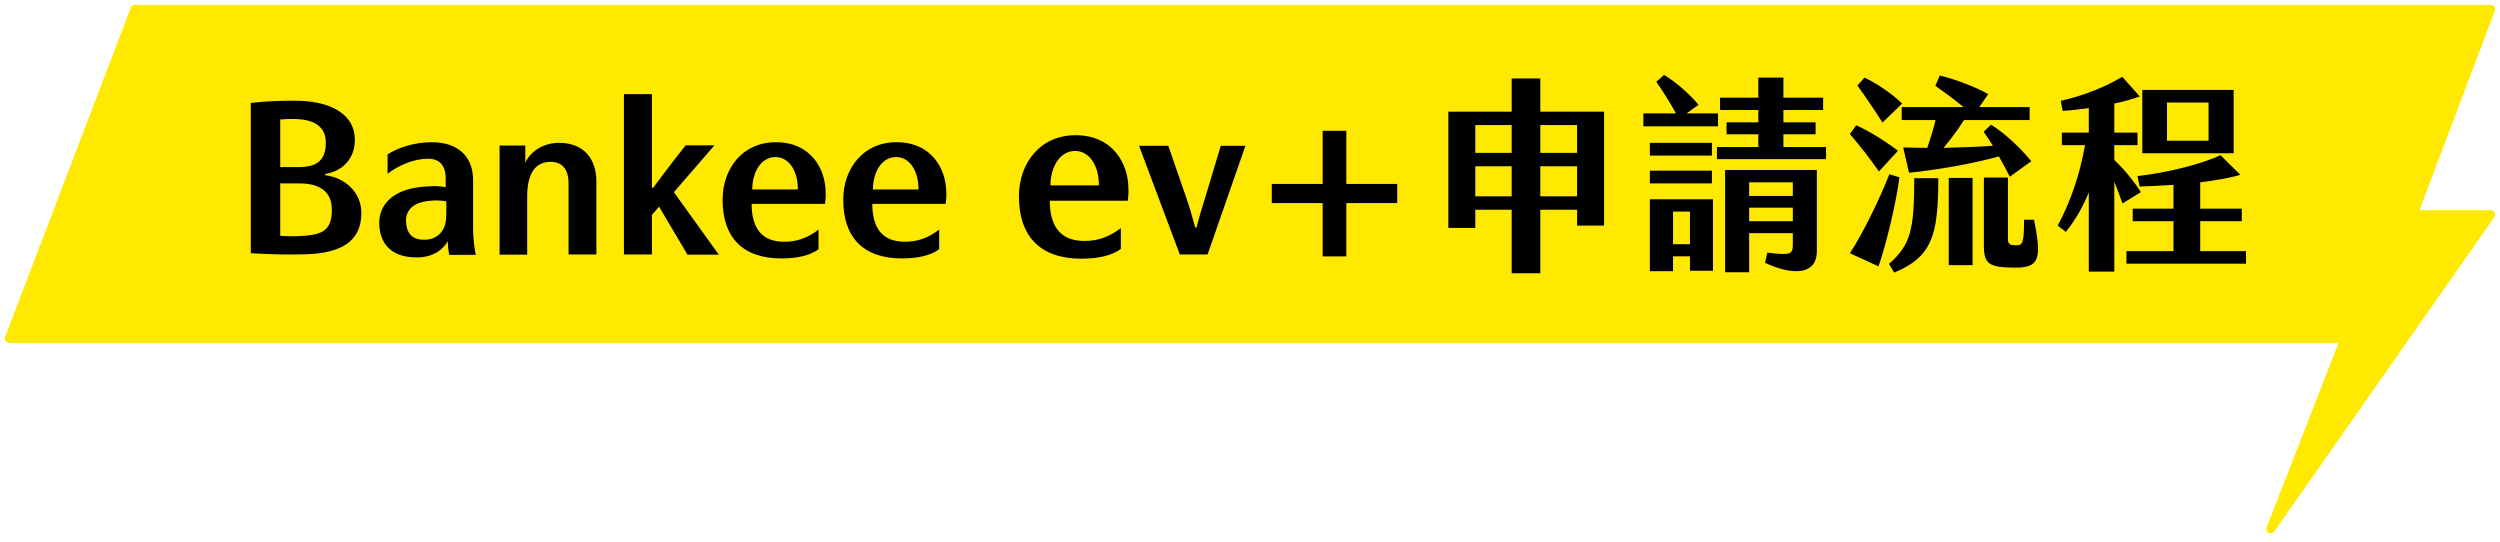
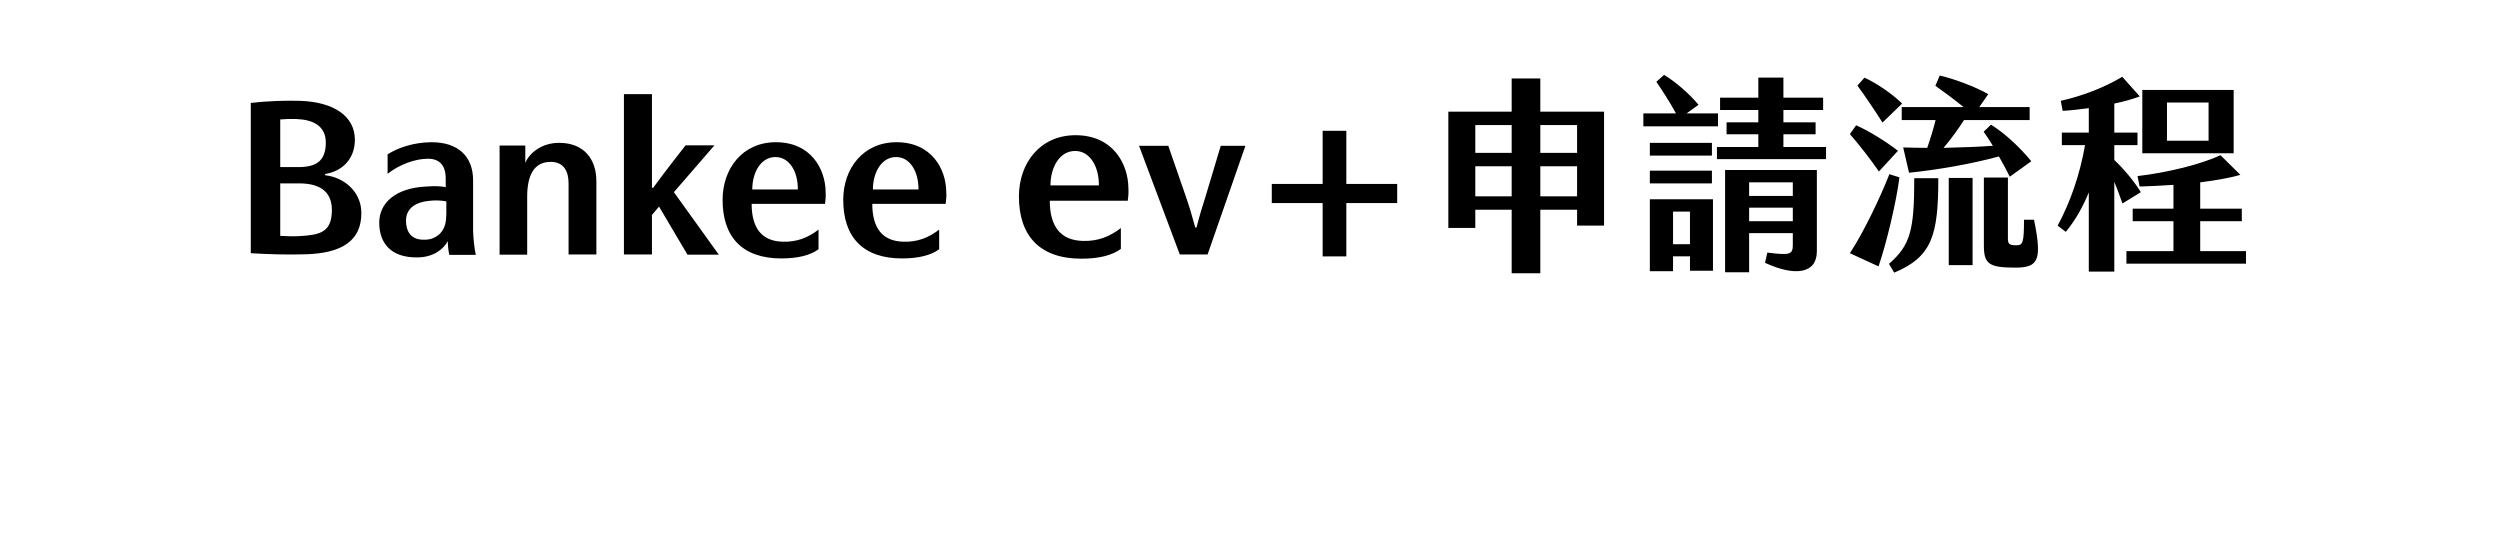
<svg xmlns="http://www.w3.org/2000/svg" width="272" height="59" viewBox="0 0 272 59" fill="none">
-   <path d="M14.676 1L1 36.831H254.896V37.435L247.046 57.565L271 23.344H262.546L271 1H14.676Z" fill="#FFE900" stroke="#FFE900" stroke-width="0.948" stroke-linejoin="round" />
-   <path d="M39.314 23.114C39.36 26.298 37.04 27.526 33.401 27.663C31.286 27.731 29.148 27.663 27.284 27.549V11.197C29.035 10.993 31.013 10.925 32.628 10.97C36.267 11.084 38.609 12.607 38.609 15.2C38.609 17.315 37.222 18.634 35.38 18.93V19.066C37.449 19.294 39.291 20.863 39.314 23.114ZM35.448 15.518C35.448 13.676 34.038 13.017 32.241 12.949C31.65 12.926 31.081 12.949 30.49 12.994V18.179H32.469C34.311 18.179 35.448 17.588 35.448 15.518ZM36.108 22.841C36.108 20.636 34.516 19.953 32.56 19.953H30.49V25.662C31.241 25.707 31.968 25.73 32.673 25.684C34.788 25.548 36.108 25.298 36.108 22.841ZM48.88 27.731C48.767 27.163 48.721 26.685 48.721 26.23C48.266 27.094 47.175 27.981 45.469 28.004C42.376 28.072 41.239 26.276 41.261 24.183C41.284 22.091 43.013 20.453 46.379 20.294C47.356 20.226 47.925 20.249 48.494 20.363V19.453C48.494 17.997 47.834 17.27 46.56 17.27C45.128 17.27 43.422 17.929 42.171 18.907V16.792C43.354 16.041 45.037 15.496 46.902 15.473C49.858 15.45 51.473 17.042 51.473 19.612V25.138C51.495 25.889 51.609 27.049 51.768 27.731H48.88ZM48.562 21.909C47.993 21.795 47.311 21.773 46.583 21.864C45.332 22 44.195 22.591 44.172 23.979C44.172 25.252 44.764 26.003 45.878 26.071C46.583 26.116 47.22 26.025 47.857 25.434C48.471 24.775 48.539 24.115 48.562 23.251V21.909ZM61.861 27.686V19.976C61.861 18.68 61.383 17.611 59.905 17.611C58.04 17.611 57.358 19.18 57.358 21.386V27.708H54.356V15.837H57.153V17.724C57.631 16.565 59.041 15.518 60.883 15.541C63.544 15.564 64.886 17.315 64.886 19.726V27.686H61.861ZM74.797 27.708L71.704 22.478L70.931 23.387V27.686H67.883V10.242H70.931V20.431H71.067C71.545 19.771 72.522 18.452 74.592 15.814H77.731L73.319 20.908L78.208 27.708H74.797ZM85.009 28.118C80.756 28.118 78.595 25.775 78.618 21.682C78.641 18.361 80.756 15.473 84.417 15.473C88.215 15.473 89.807 18.361 89.83 20.908C89.853 21.34 89.83 21.727 89.762 22.182H81.779C81.779 24.775 82.848 26.253 85.191 26.298C86.669 26.344 87.92 25.866 89.057 24.979V27.117C88.17 27.776 86.805 28.118 85.009 28.118ZM81.847 20.613H86.805C86.828 18.725 85.918 17.088 84.372 17.088C82.757 17.088 81.847 18.793 81.847 20.613ZM98.134 28.118C93.881 28.118 91.721 25.775 91.744 21.682C91.766 18.361 93.881 15.473 97.543 15.473C101.341 15.473 102.933 18.361 102.956 20.908C102.978 21.34 102.956 21.727 102.887 22.182H94.905C94.905 24.775 95.974 26.253 98.316 26.298C99.794 26.344 101.045 25.866 102.182 24.979V27.117C101.295 27.776 99.931 28.118 98.134 28.118ZM94.973 20.613H99.931C99.954 18.725 99.044 17.088 97.497 17.088C95.883 17.088 94.973 18.793 94.973 20.613ZM117.649 28.145C113.13 28.145 110.835 25.656 110.859 21.306C110.883 17.779 113.13 14.71 117.021 14.71C121.056 14.71 122.747 17.779 122.772 20.485C122.796 20.944 122.772 21.355 122.699 21.838H114.218C114.218 24.593 115.353 26.163 117.842 26.212C119.413 26.26 120.742 25.753 121.95 24.81V27.081C121.008 27.782 119.558 28.145 117.649 28.145ZM114.29 20.171H119.558C119.582 18.165 118.615 16.425 116.972 16.425C115.257 16.425 114.29 18.238 114.29 20.171ZM128.361 27.686L123.926 15.86H127.11L128.998 21.318C129.362 22.341 129.726 23.569 130.044 24.752H130.181C130.476 23.592 130.84 22.364 131.181 21.318L132.819 15.86H135.502L131.386 27.686H128.361ZM152.015 20.01V22.095H146.481V27.894H143.904V22.095H138.37V20.01H143.904V14.23H146.481V20.01H152.015ZM164.47 29.732V22.819H160.513V24.797H157.579V12.153H164.47V8.537H167.586V12.153H174.522V24.547H171.588V22.819H167.586V29.732H164.47ZM160.513 16.633H164.47V13.608H160.513V16.633ZM167.586 16.633H171.588V13.608H167.586V16.633ZM160.513 21.363H164.47V18.088H160.513V21.363ZM167.586 21.363H171.588V18.088H167.586V21.363ZM186.917 12.335V13.745H178.798V12.335H182.346C181.663 11.084 180.822 9.787 180.208 8.9L181.049 8.15C182.277 8.878 183.778 10.174 184.802 11.402L183.505 12.335H186.917ZM194.035 15.996H198.674V17.315H186.803V15.996H191.306V14.609H187.849V13.312H191.306V11.971H187.144V10.629H191.306V8.446H194.035V10.629H198.356V11.971H194.035V13.312H197.537V14.609H194.035V15.996ZM186.257 15.541V16.928H179.503V15.541H186.257ZM187.69 29.619V18.498H197.674V27.344C197.674 29.755 195.331 30.119 192.034 28.595L192.284 27.481C194.763 27.799 195.058 27.686 195.058 26.639V25.366H190.305V29.619H187.69ZM179.503 19.953V18.566H186.257V19.953H179.503ZM195.058 19.84H190.305V21.318H195.058V19.84ZM179.503 29.505V21.682H186.371V29.459H183.869V27.89H182.027V29.505H179.503ZM190.305 24.07H195.058V22.591H190.305V24.07ZM182.027 23.023V26.571H183.869V23.023H182.027ZM206.907 11.652H213.639C212.615 10.811 211.433 9.947 210.569 9.333L211.046 8.218C212.615 8.582 214.89 9.424 216.322 10.242L215.345 11.652H220.825V13.062H213.684C213.048 14.063 212.252 15.155 211.456 16.087C213.434 16.041 215.322 15.973 216.823 15.86C216.459 15.268 216.118 14.745 215.822 14.336L216.618 13.563C218.096 14.472 219.757 16.019 221.007 17.543L218.665 19.226C218.324 18.543 217.914 17.77 217.482 17.02C214.685 17.793 210.887 18.475 207.703 18.793L207.066 16.041C207.931 16.064 208.795 16.087 209.682 16.087C210.046 15.041 210.364 13.995 210.591 13.062H206.907V11.652ZM206.953 11.266L204.815 13.335C203.905 11.902 202.95 10.492 202.086 9.31L202.859 8.446C204.11 9.037 205.679 10.038 206.953 11.266ZM206.498 16.405L204.428 18.657C203.45 17.247 202.313 15.791 201.267 14.586L201.949 13.631C203.428 14.29 205.201 15.405 206.498 16.405ZM205.565 18.953L206.657 19.294C206.339 21.886 205.247 26.503 204.383 28.982L201.267 27.549C202.654 25.457 204.496 21.682 205.565 18.953ZM221.303 23.91C222.19 28.277 221.803 29.118 219.279 29.118C216.368 29.118 215.845 28.709 215.845 26.685V19.316H218.46V25.912C218.46 26.526 218.574 26.685 219.37 26.685C220.075 26.685 220.211 26.457 220.211 23.91H221.303ZM212.024 28.845V19.362H214.617V28.845H212.024ZM205.52 28.709C207.862 26.662 208.272 25.047 208.272 19.385H210.887C210.887 25.57 210.228 27.936 206.088 29.664L205.52 28.709ZM232.924 20.908L230.923 22.137C230.65 21.363 230.354 20.544 230.036 19.771V29.55H227.261V20.931C226.67 22.387 225.874 23.865 224.76 25.229L223.873 24.547C225.26 21.977 226.284 19.021 226.852 15.791H224.328V14.427H227.261V11.766C226.238 11.902 225.26 12.016 224.419 12.062L224.214 10.97C226.625 10.424 228.967 9.515 230.9 8.355L232.811 10.492C231.946 10.811 231.014 11.061 230.036 11.266V14.427H232.56V15.791H230.036V17.406C231.105 18.407 232.242 19.794 232.924 20.908ZM243.022 9.787V16.678H233.083V9.787H243.022ZM240.293 15.314V11.152H235.767V15.314H240.293ZM239.383 27.322H244.364V28.686H231.355V27.322H236.472V24.07H232.037V22.705H236.472V20.112C235.085 20.203 233.788 20.272 232.788 20.294L232.56 19.157C235.744 18.793 239.474 17.884 241.589 16.883L243.75 19.021C242.522 19.385 240.975 19.635 239.383 19.84V22.705H243.909V24.07H239.383V27.322Z" fill="black" />
+   <path d="M39.314 23.114C39.36 26.298 37.04 27.526 33.401 27.663C31.286 27.731 29.148 27.663 27.284 27.549V11.197C29.035 10.993 31.013 10.925 32.628 10.97C36.267 11.084 38.609 12.607 38.609 15.2C38.609 17.315 37.222 18.634 35.38 18.93V19.066C37.449 19.294 39.291 20.863 39.314 23.114ZM35.448 15.518C35.448 13.676 34.038 13.017 32.241 12.949C31.65 12.926 31.081 12.949 30.49 12.994V18.179H32.469C34.311 18.179 35.448 17.588 35.448 15.518ZM36.108 22.841C36.108 20.636 34.516 19.953 32.56 19.953H30.49V25.662C31.241 25.707 31.968 25.73 32.673 25.684C34.788 25.548 36.108 25.298 36.108 22.841ZM48.88 27.731C48.767 27.163 48.721 26.685 48.721 26.23C48.266 27.094 47.175 27.981 45.469 28.004C42.376 28.072 41.239 26.276 41.261 24.183C41.284 22.091 43.013 20.453 46.379 20.294C47.356 20.226 47.925 20.249 48.494 20.363V19.453C48.494 17.997 47.834 17.27 46.56 17.27C45.128 17.27 43.422 17.929 42.171 18.907V16.792C43.354 16.041 45.037 15.496 46.902 15.473C49.858 15.45 51.473 17.042 51.473 19.612V25.138C51.495 25.889 51.609 27.049 51.768 27.731H48.88ZM48.562 21.909C47.993 21.795 47.311 21.773 46.583 21.864C45.332 22 44.195 22.591 44.172 23.979C44.172 25.252 44.764 26.003 45.878 26.071C46.583 26.116 47.22 26.025 47.857 25.434C48.471 24.775 48.539 24.115 48.562 23.251V21.909ZM61.861 27.686V19.976C61.861 18.68 61.383 17.611 59.905 17.611C58.04 17.611 57.358 19.18 57.358 21.386V27.708H54.356V15.837H57.153V17.724C57.631 16.565 59.041 15.518 60.883 15.541C63.544 15.564 64.886 17.315 64.886 19.726V27.686H61.861ZM74.797 27.708L71.704 22.478L70.931 23.387V27.686H67.883V10.242H70.931V20.431H71.067C71.545 19.771 72.522 18.452 74.592 15.814H77.731L73.319 20.908L78.208 27.708H74.797ZM85.009 28.118C80.756 28.118 78.595 25.775 78.618 21.682C78.641 18.361 80.756 15.473 84.417 15.473C88.215 15.473 89.807 18.361 89.83 20.908C89.853 21.34 89.83 21.727 89.762 22.182H81.779C81.779 24.775 82.848 26.253 85.191 26.298C86.669 26.344 87.92 25.866 89.057 24.979V27.117C88.17 27.776 86.805 28.118 85.009 28.118ZM81.847 20.613H86.805C86.828 18.725 85.918 17.088 84.372 17.088C82.757 17.088 81.847 18.793 81.847 20.613ZM98.134 28.118C93.881 28.118 91.721 25.775 91.744 21.682C91.766 18.361 93.881 15.473 97.543 15.473C101.341 15.473 102.933 18.361 102.956 20.908C102.978 21.34 102.956 21.727 102.887 22.182H94.905C94.905 24.775 95.974 26.253 98.316 26.298C99.794 26.344 101.045 25.866 102.182 24.979V27.117C101.295 27.776 99.931 28.118 98.134 28.118ZM94.973 20.613H99.931C99.954 18.725 99.044 17.088 97.497 17.088C95.883 17.088 94.973 18.793 94.973 20.613ZM117.649 28.145C113.13 28.145 110.835 25.656 110.859 21.306C110.883 17.779 113.13 14.71 117.021 14.71C121.056 14.71 122.747 17.779 122.772 20.485C122.796 20.944 122.772 21.355 122.699 21.838H114.218C114.218 24.593 115.353 26.163 117.842 26.212C119.413 26.26 120.742 25.753 121.95 24.81V27.081C121.008 27.782 119.558 28.145 117.649 28.145ZM114.29 20.171H119.558C119.582 18.165 118.615 16.425 116.972 16.425C115.257 16.425 114.29 18.238 114.29 20.171ZM128.361 27.686L123.926 15.86H127.11L128.998 21.318C129.362 22.341 129.726 23.569 130.044 24.752H130.181C130.476 23.592 130.84 22.364 131.181 21.318L132.819 15.86H135.502L131.386 27.686H128.361ZM152.015 20.01V22.095H146.481V27.894H143.904V22.095H138.37V20.01H143.904V14.23H146.481V20.01H152.015ZM164.47 29.732V22.819H160.513V24.797H157.579V12.153H164.47V8.537H167.586V12.153H174.522V24.547H171.588V22.819H167.586V29.732H164.47ZM160.513 16.633H164.47V13.608H160.513ZM167.586 16.633H171.588V13.608H167.586V16.633ZM160.513 21.363H164.47V18.088H160.513V21.363ZM167.586 21.363H171.588V18.088H167.586V21.363ZM186.917 12.335V13.745H178.798V12.335H182.346C181.663 11.084 180.822 9.787 180.208 8.9L181.049 8.15C182.277 8.878 183.778 10.174 184.802 11.402L183.505 12.335H186.917ZM194.035 15.996H198.674V17.315H186.803V15.996H191.306V14.609H187.849V13.312H191.306V11.971H187.144V10.629H191.306V8.446H194.035V10.629H198.356V11.971H194.035V13.312H197.537V14.609H194.035V15.996ZM186.257 15.541V16.928H179.503V15.541H186.257ZM187.69 29.619V18.498H197.674V27.344C197.674 29.755 195.331 30.119 192.034 28.595L192.284 27.481C194.763 27.799 195.058 27.686 195.058 26.639V25.366H190.305V29.619H187.69ZM179.503 19.953V18.566H186.257V19.953H179.503ZM195.058 19.84H190.305V21.318H195.058V19.84ZM179.503 29.505V21.682H186.371V29.459H183.869V27.89H182.027V29.505H179.503ZM190.305 24.07H195.058V22.591H190.305V24.07ZM182.027 23.023V26.571H183.869V23.023H182.027ZM206.907 11.652H213.639C212.615 10.811 211.433 9.947 210.569 9.333L211.046 8.218C212.615 8.582 214.89 9.424 216.322 10.242L215.345 11.652H220.825V13.062H213.684C213.048 14.063 212.252 15.155 211.456 16.087C213.434 16.041 215.322 15.973 216.823 15.86C216.459 15.268 216.118 14.745 215.822 14.336L216.618 13.563C218.096 14.472 219.757 16.019 221.007 17.543L218.665 19.226C218.324 18.543 217.914 17.77 217.482 17.02C214.685 17.793 210.887 18.475 207.703 18.793L207.066 16.041C207.931 16.064 208.795 16.087 209.682 16.087C210.046 15.041 210.364 13.995 210.591 13.062H206.907V11.652ZM206.953 11.266L204.815 13.335C203.905 11.902 202.95 10.492 202.086 9.31L202.859 8.446C204.11 9.037 205.679 10.038 206.953 11.266ZM206.498 16.405L204.428 18.657C203.45 17.247 202.313 15.791 201.267 14.586L201.949 13.631C203.428 14.29 205.201 15.405 206.498 16.405ZM205.565 18.953L206.657 19.294C206.339 21.886 205.247 26.503 204.383 28.982L201.267 27.549C202.654 25.457 204.496 21.682 205.565 18.953ZM221.303 23.91C222.19 28.277 221.803 29.118 219.279 29.118C216.368 29.118 215.845 28.709 215.845 26.685V19.316H218.46V25.912C218.46 26.526 218.574 26.685 219.37 26.685C220.075 26.685 220.211 26.457 220.211 23.91H221.303ZM212.024 28.845V19.362H214.617V28.845H212.024ZM205.52 28.709C207.862 26.662 208.272 25.047 208.272 19.385H210.887C210.887 25.57 210.228 27.936 206.088 29.664L205.52 28.709ZM232.924 20.908L230.923 22.137C230.65 21.363 230.354 20.544 230.036 19.771V29.55H227.261V20.931C226.67 22.387 225.874 23.865 224.76 25.229L223.873 24.547C225.26 21.977 226.284 19.021 226.852 15.791H224.328V14.427H227.261V11.766C226.238 11.902 225.26 12.016 224.419 12.062L224.214 10.97C226.625 10.424 228.967 9.515 230.9 8.355L232.811 10.492C231.946 10.811 231.014 11.061 230.036 11.266V14.427H232.56V15.791H230.036V17.406C231.105 18.407 232.242 19.794 232.924 20.908ZM243.022 9.787V16.678H233.083V9.787H243.022ZM240.293 15.314V11.152H235.767V15.314H240.293ZM239.383 27.322H244.364V28.686H231.355V27.322H236.472V24.07H232.037V22.705H236.472V20.112C235.085 20.203 233.788 20.272 232.788 20.294L232.56 19.157C235.744 18.793 239.474 17.884 241.589 16.883L243.75 19.021C242.522 19.385 240.975 19.635 239.383 19.84V22.705H243.909V24.07H239.383V27.322Z" fill="black" />
</svg>